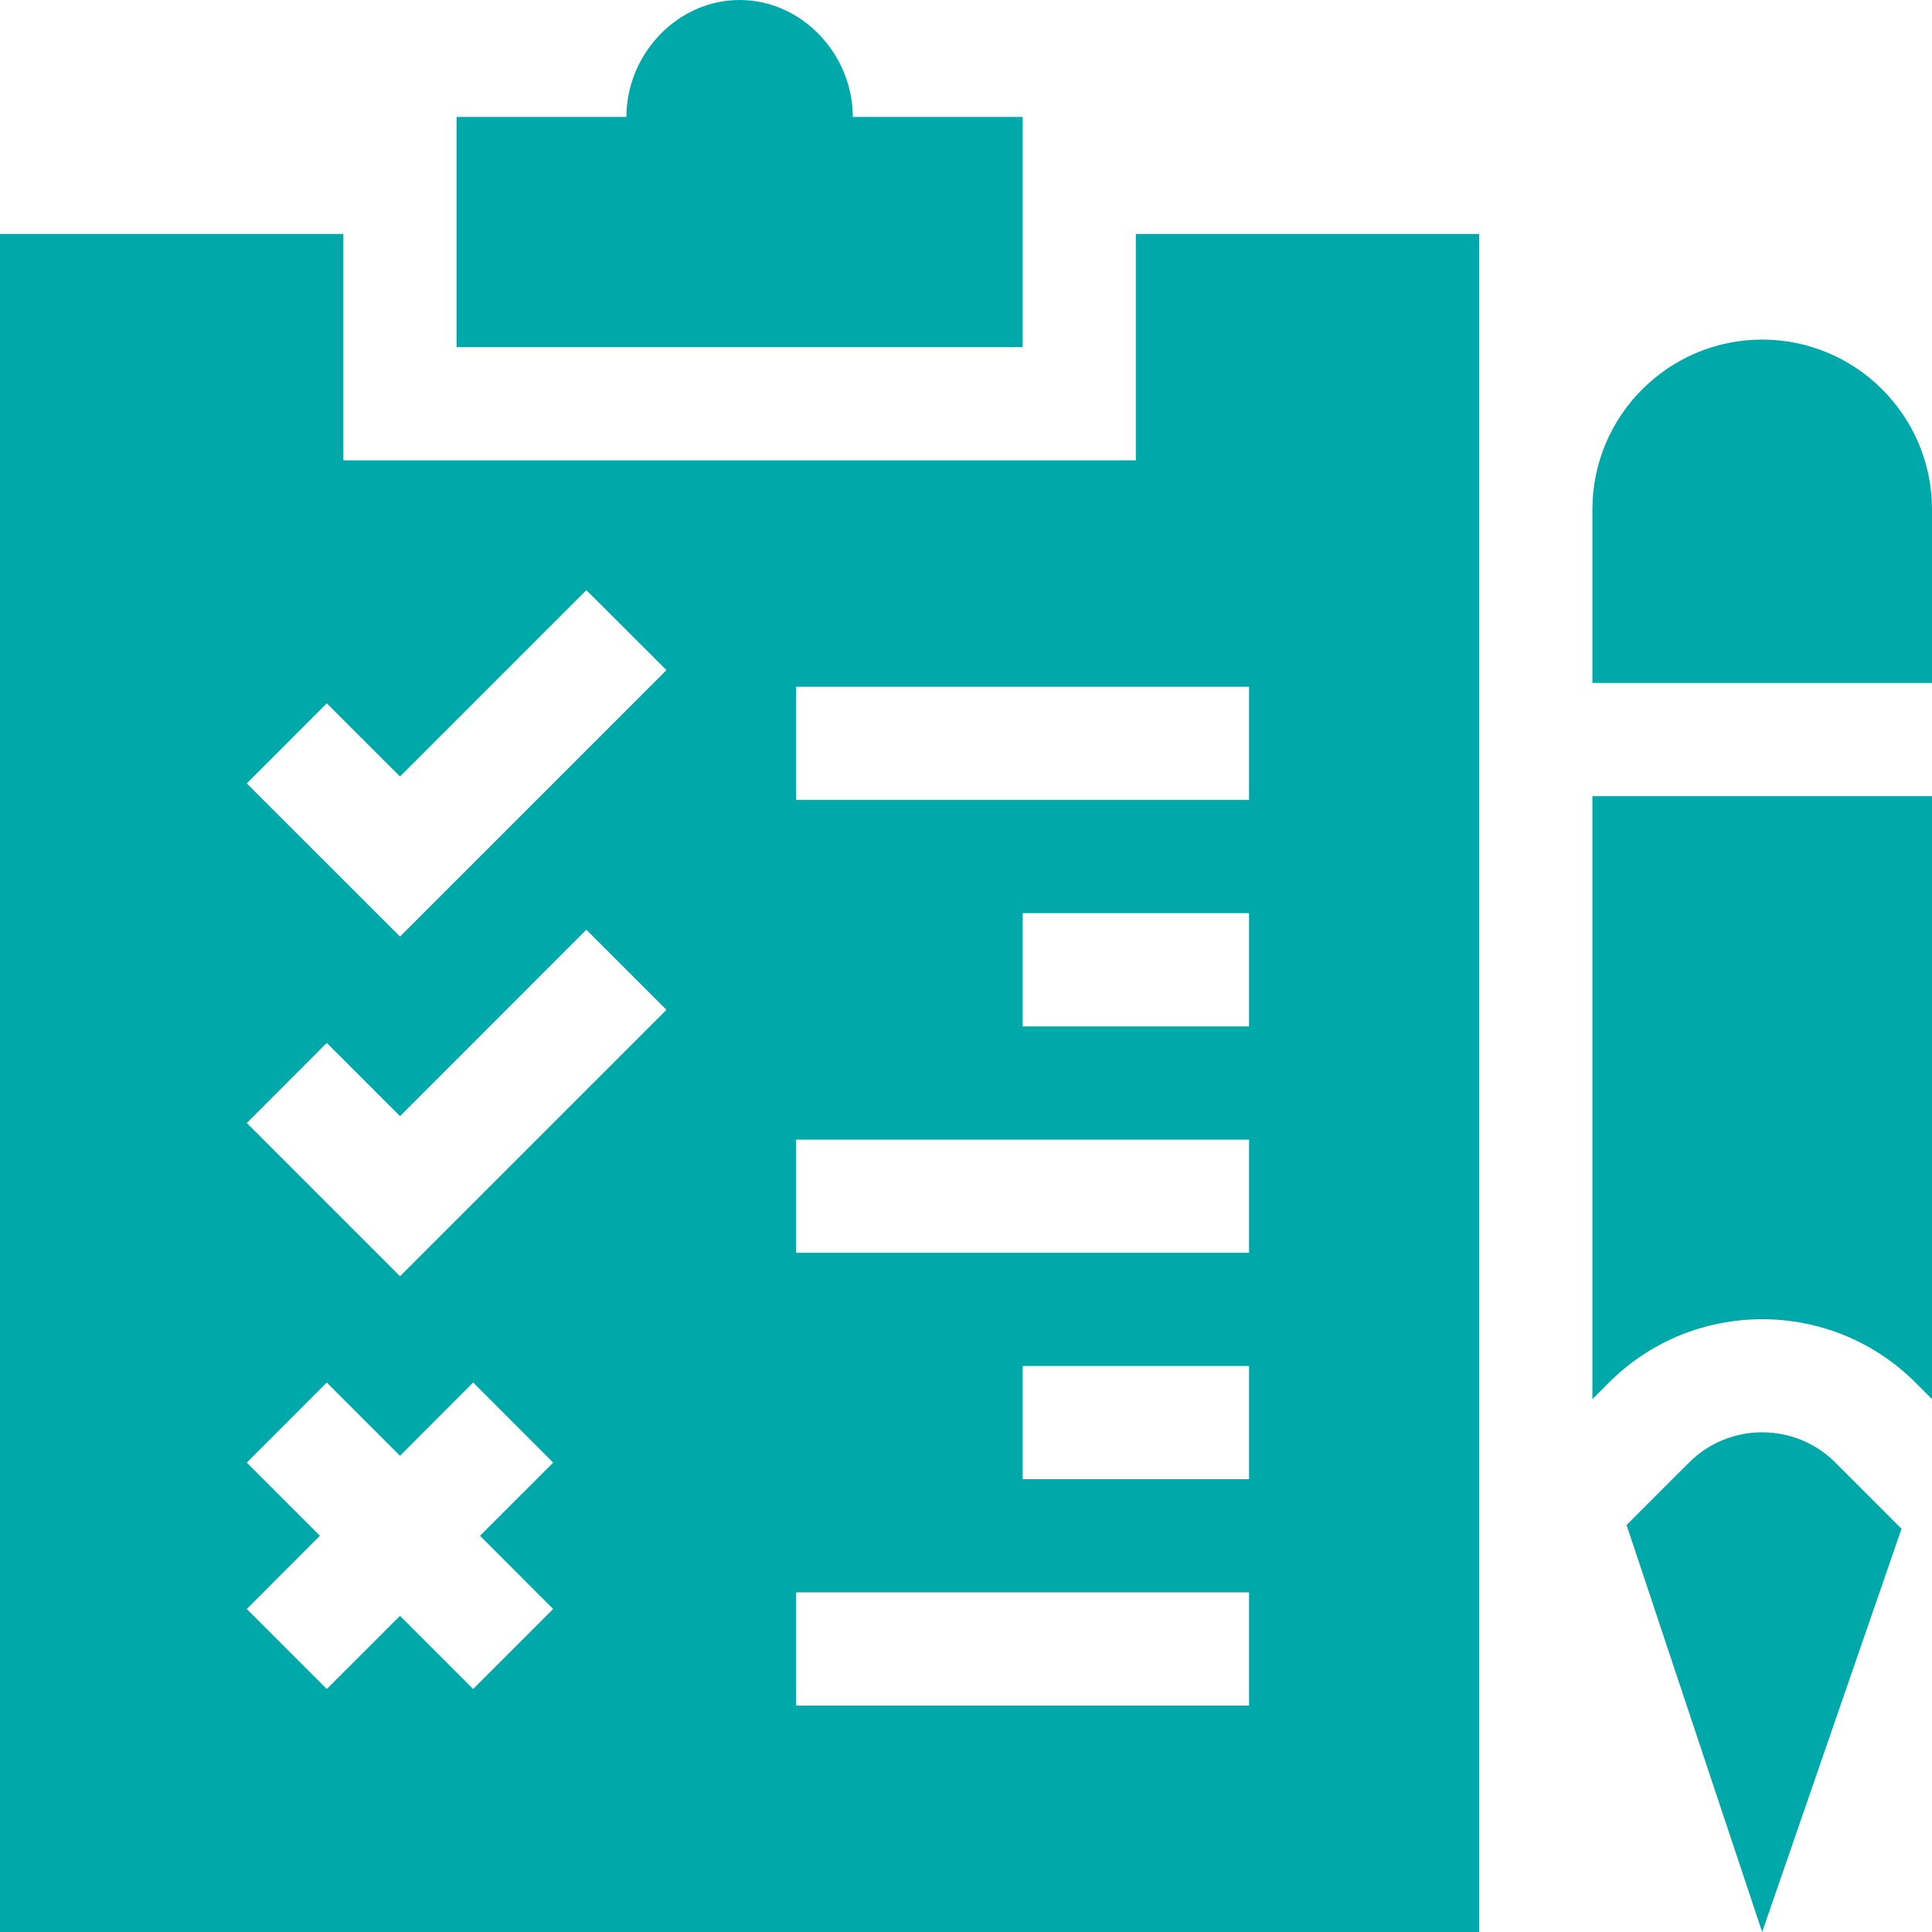
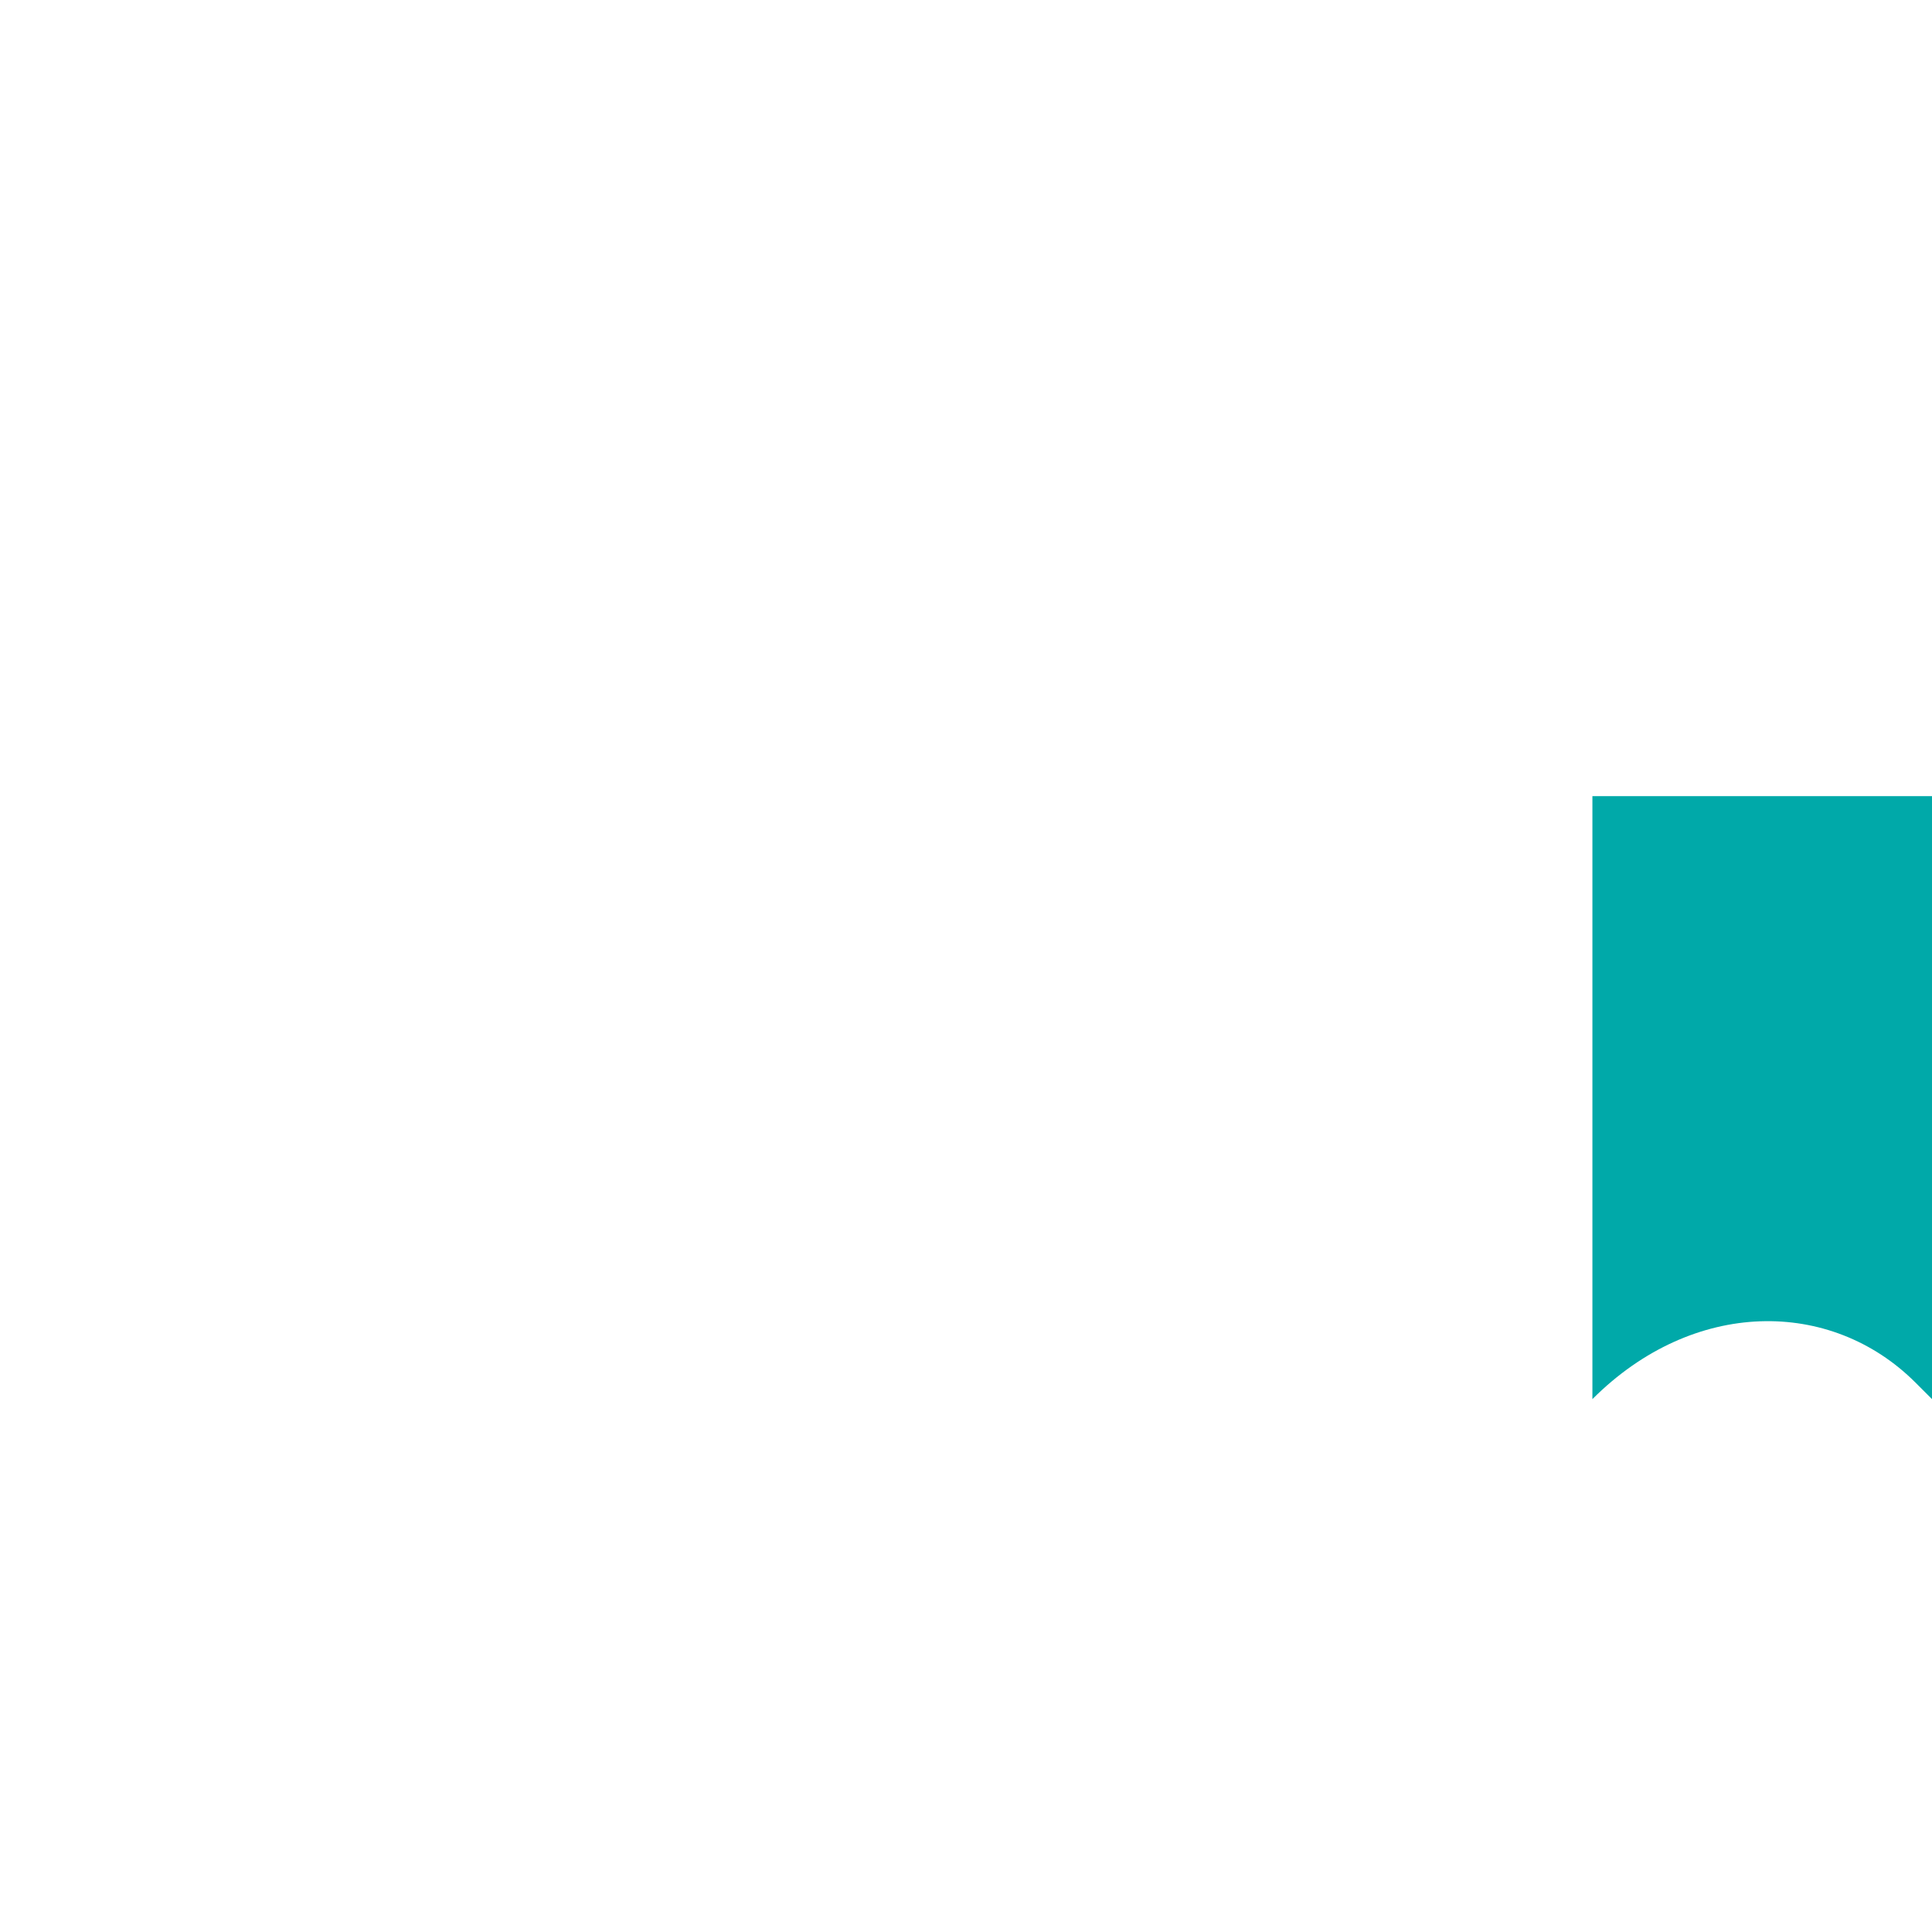
<svg xmlns="http://www.w3.org/2000/svg" width="22" height="22" viewBox="0 0 22 22" fill="none">
-   <path d="M12.934 2.664V5.242H3.91V2.664H0V22H16.844V2.664H12.934ZM6.299 18.322L5.388 19.233L4.555 18.4L3.721 19.233L2.81 18.322L3.643 17.488L2.81 16.655L3.721 15.743L4.555 16.577L5.388 15.743L6.299 16.655L5.466 17.488L6.299 18.322ZM4.555 14.533L2.81 12.788L3.721 11.876L4.555 12.71L6.677 10.587L7.589 11.499L4.555 14.533ZM4.555 10.665L2.81 8.921L3.721 8.009L4.555 8.842L6.677 6.72L7.589 7.631L4.555 10.665ZM14.223 19.422H9.066V18.133H14.223V19.422ZM14.223 16.844H11.645V15.555H14.223V16.844ZM14.223 14.266H9.066V12.977H14.223V14.266ZM14.223 11.688H11.645V10.398H14.223V11.688ZM14.223 9.109H9.066V7.82H14.223V9.109Z" fill="#00A9A9" />
-   <path d="M18.133 9.066V15.932L18.322 15.743C19.283 14.782 20.849 14.782 21.811 15.743L22 15.932V9.066H18.133Z" fill="#00A9A9" />
-   <path d="M20.066 3.867C19 3.867 18.133 4.735 18.133 5.801V7.777H22V5.801C22 4.735 21.133 3.867 20.066 3.867Z" fill="#00A9A9" />
-   <path d="M20.9 16.655C20.44 16.195 19.692 16.195 19.233 16.655L18.522 17.366L20.066 22L21.653 17.408L20.9 16.655Z" fill="#00A9A9" />
-   <path d="M9.711 1.332C9.711 0.62 9.134 0 8.422 0C7.71 0 7.133 0.62 7.133 1.332H5.199V3.953H11.645V1.332H9.711Z" fill="#00A9A9" />
+   <path d="M18.133 9.066V15.932C19.283 14.782 20.849 14.782 21.811 15.743L22 15.932V9.066H18.133Z" fill="#00A9A9" />
</svg>